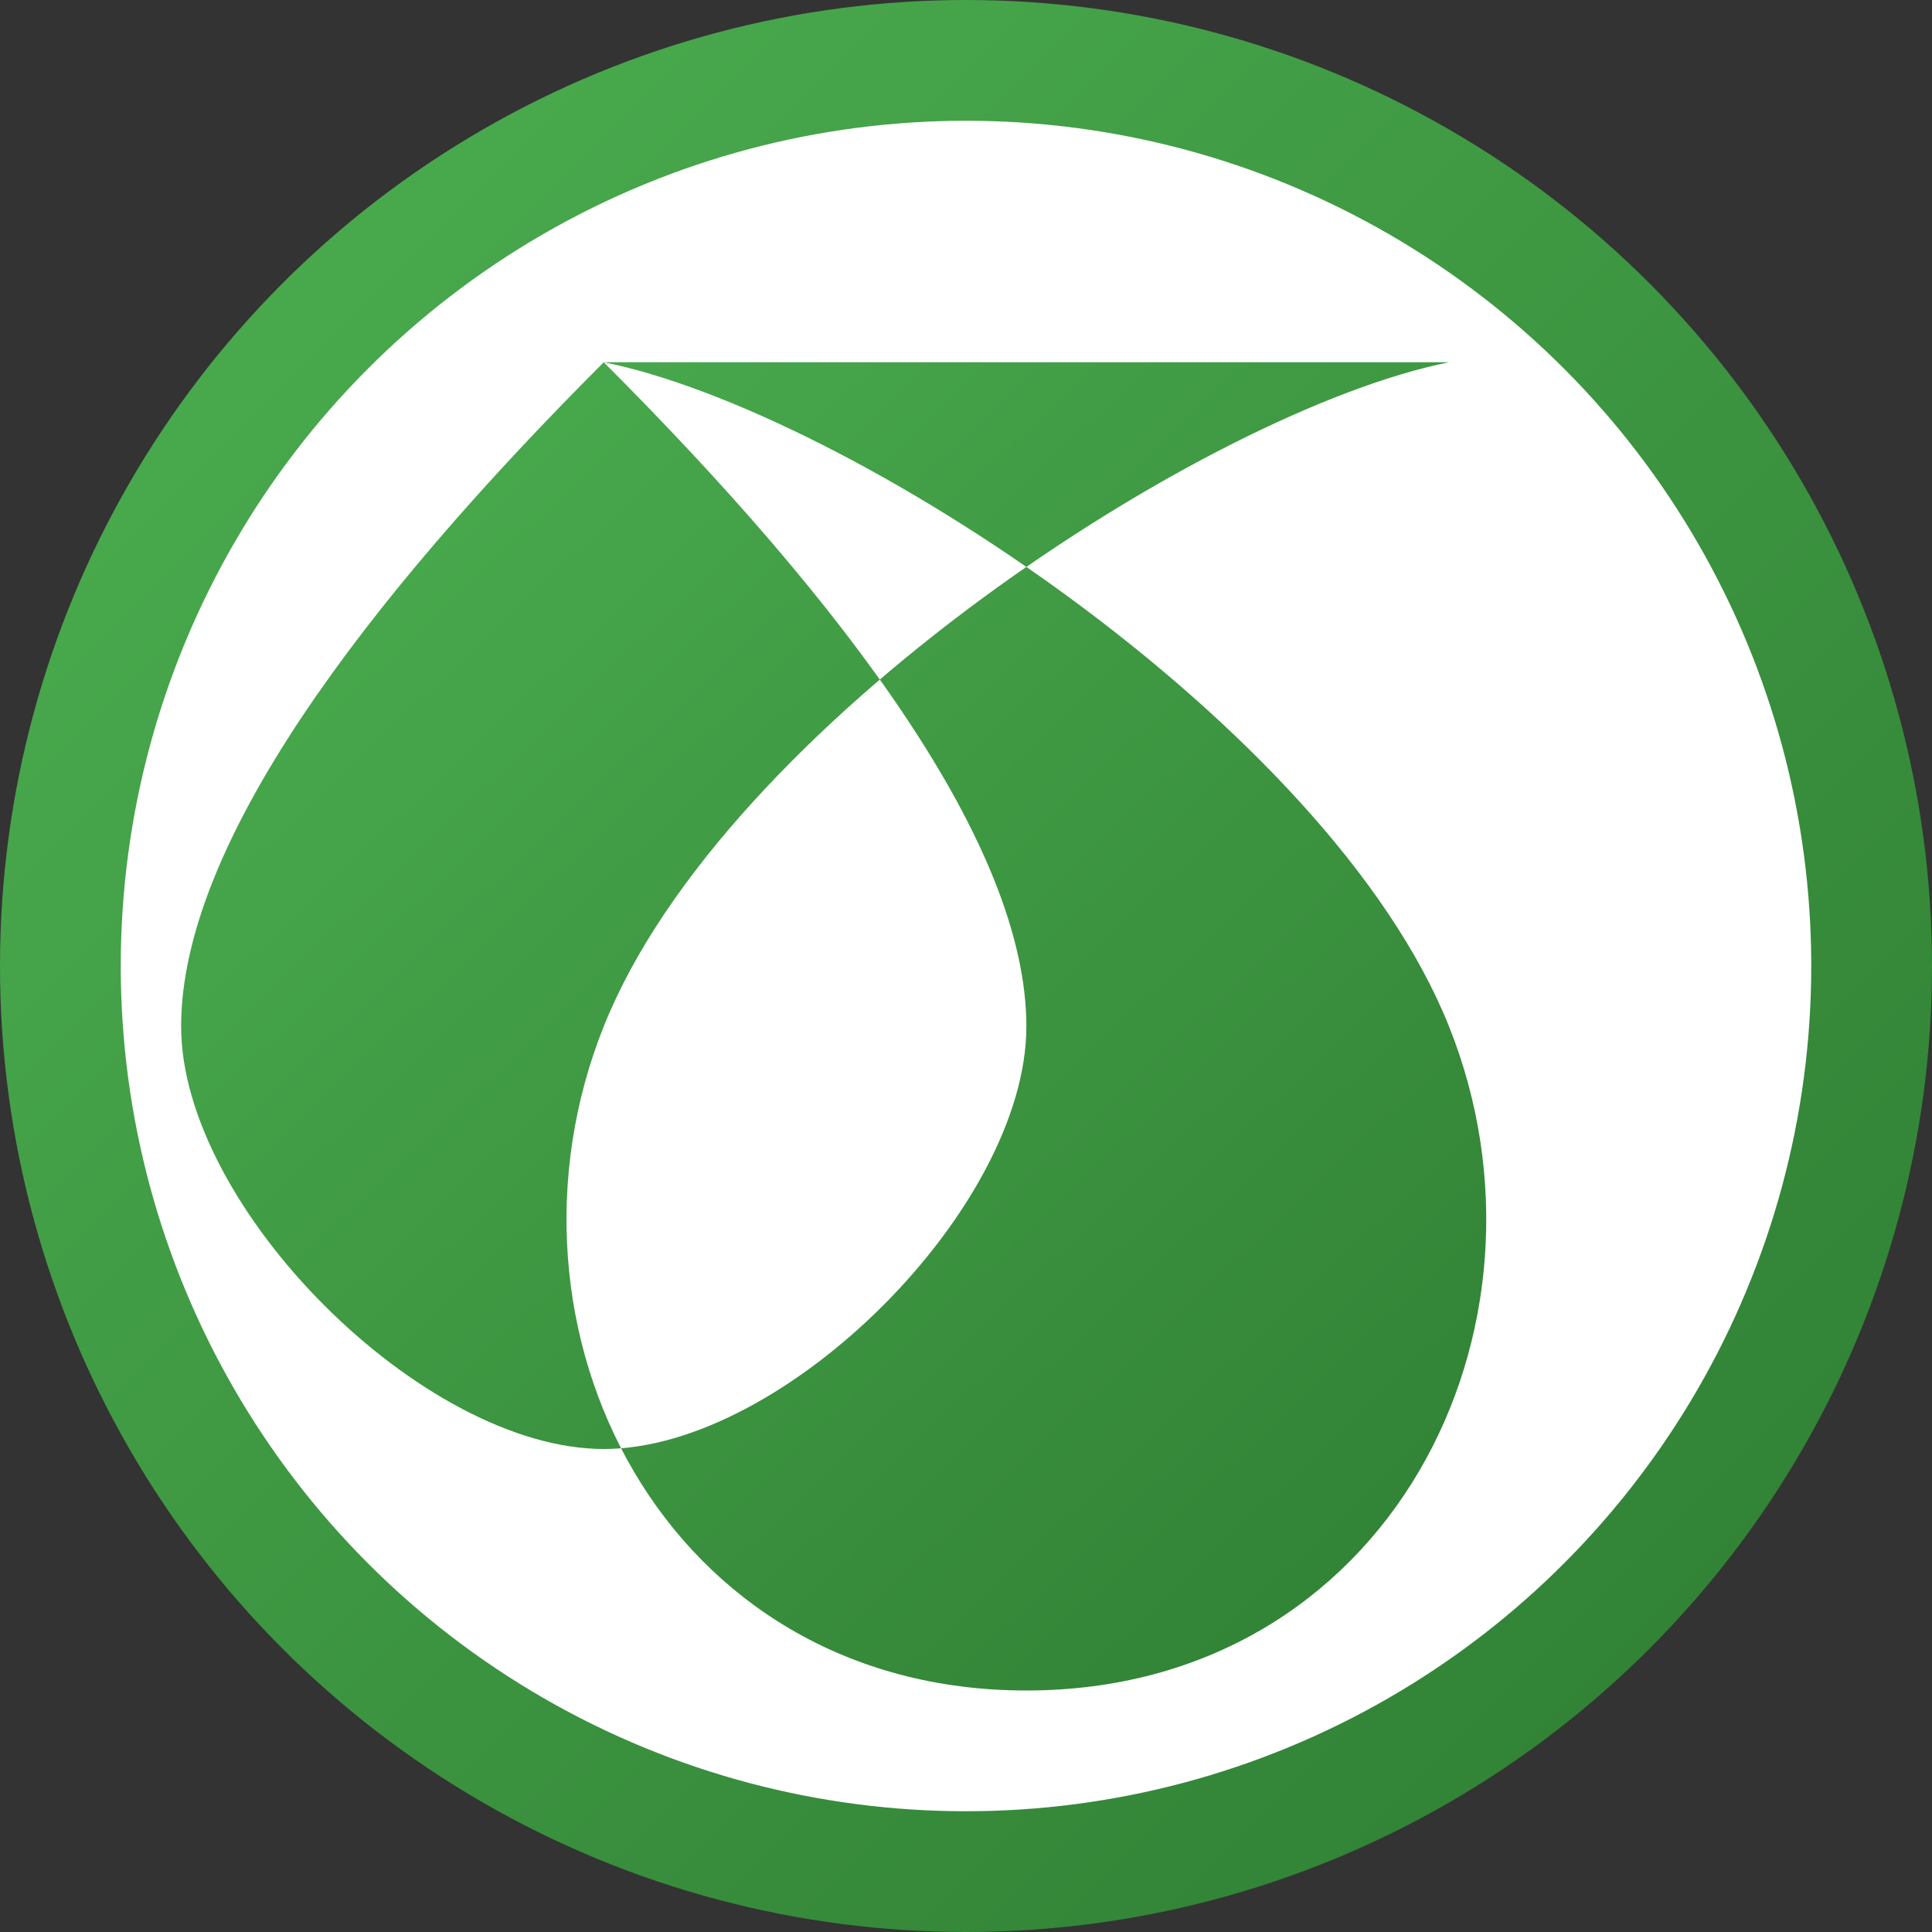
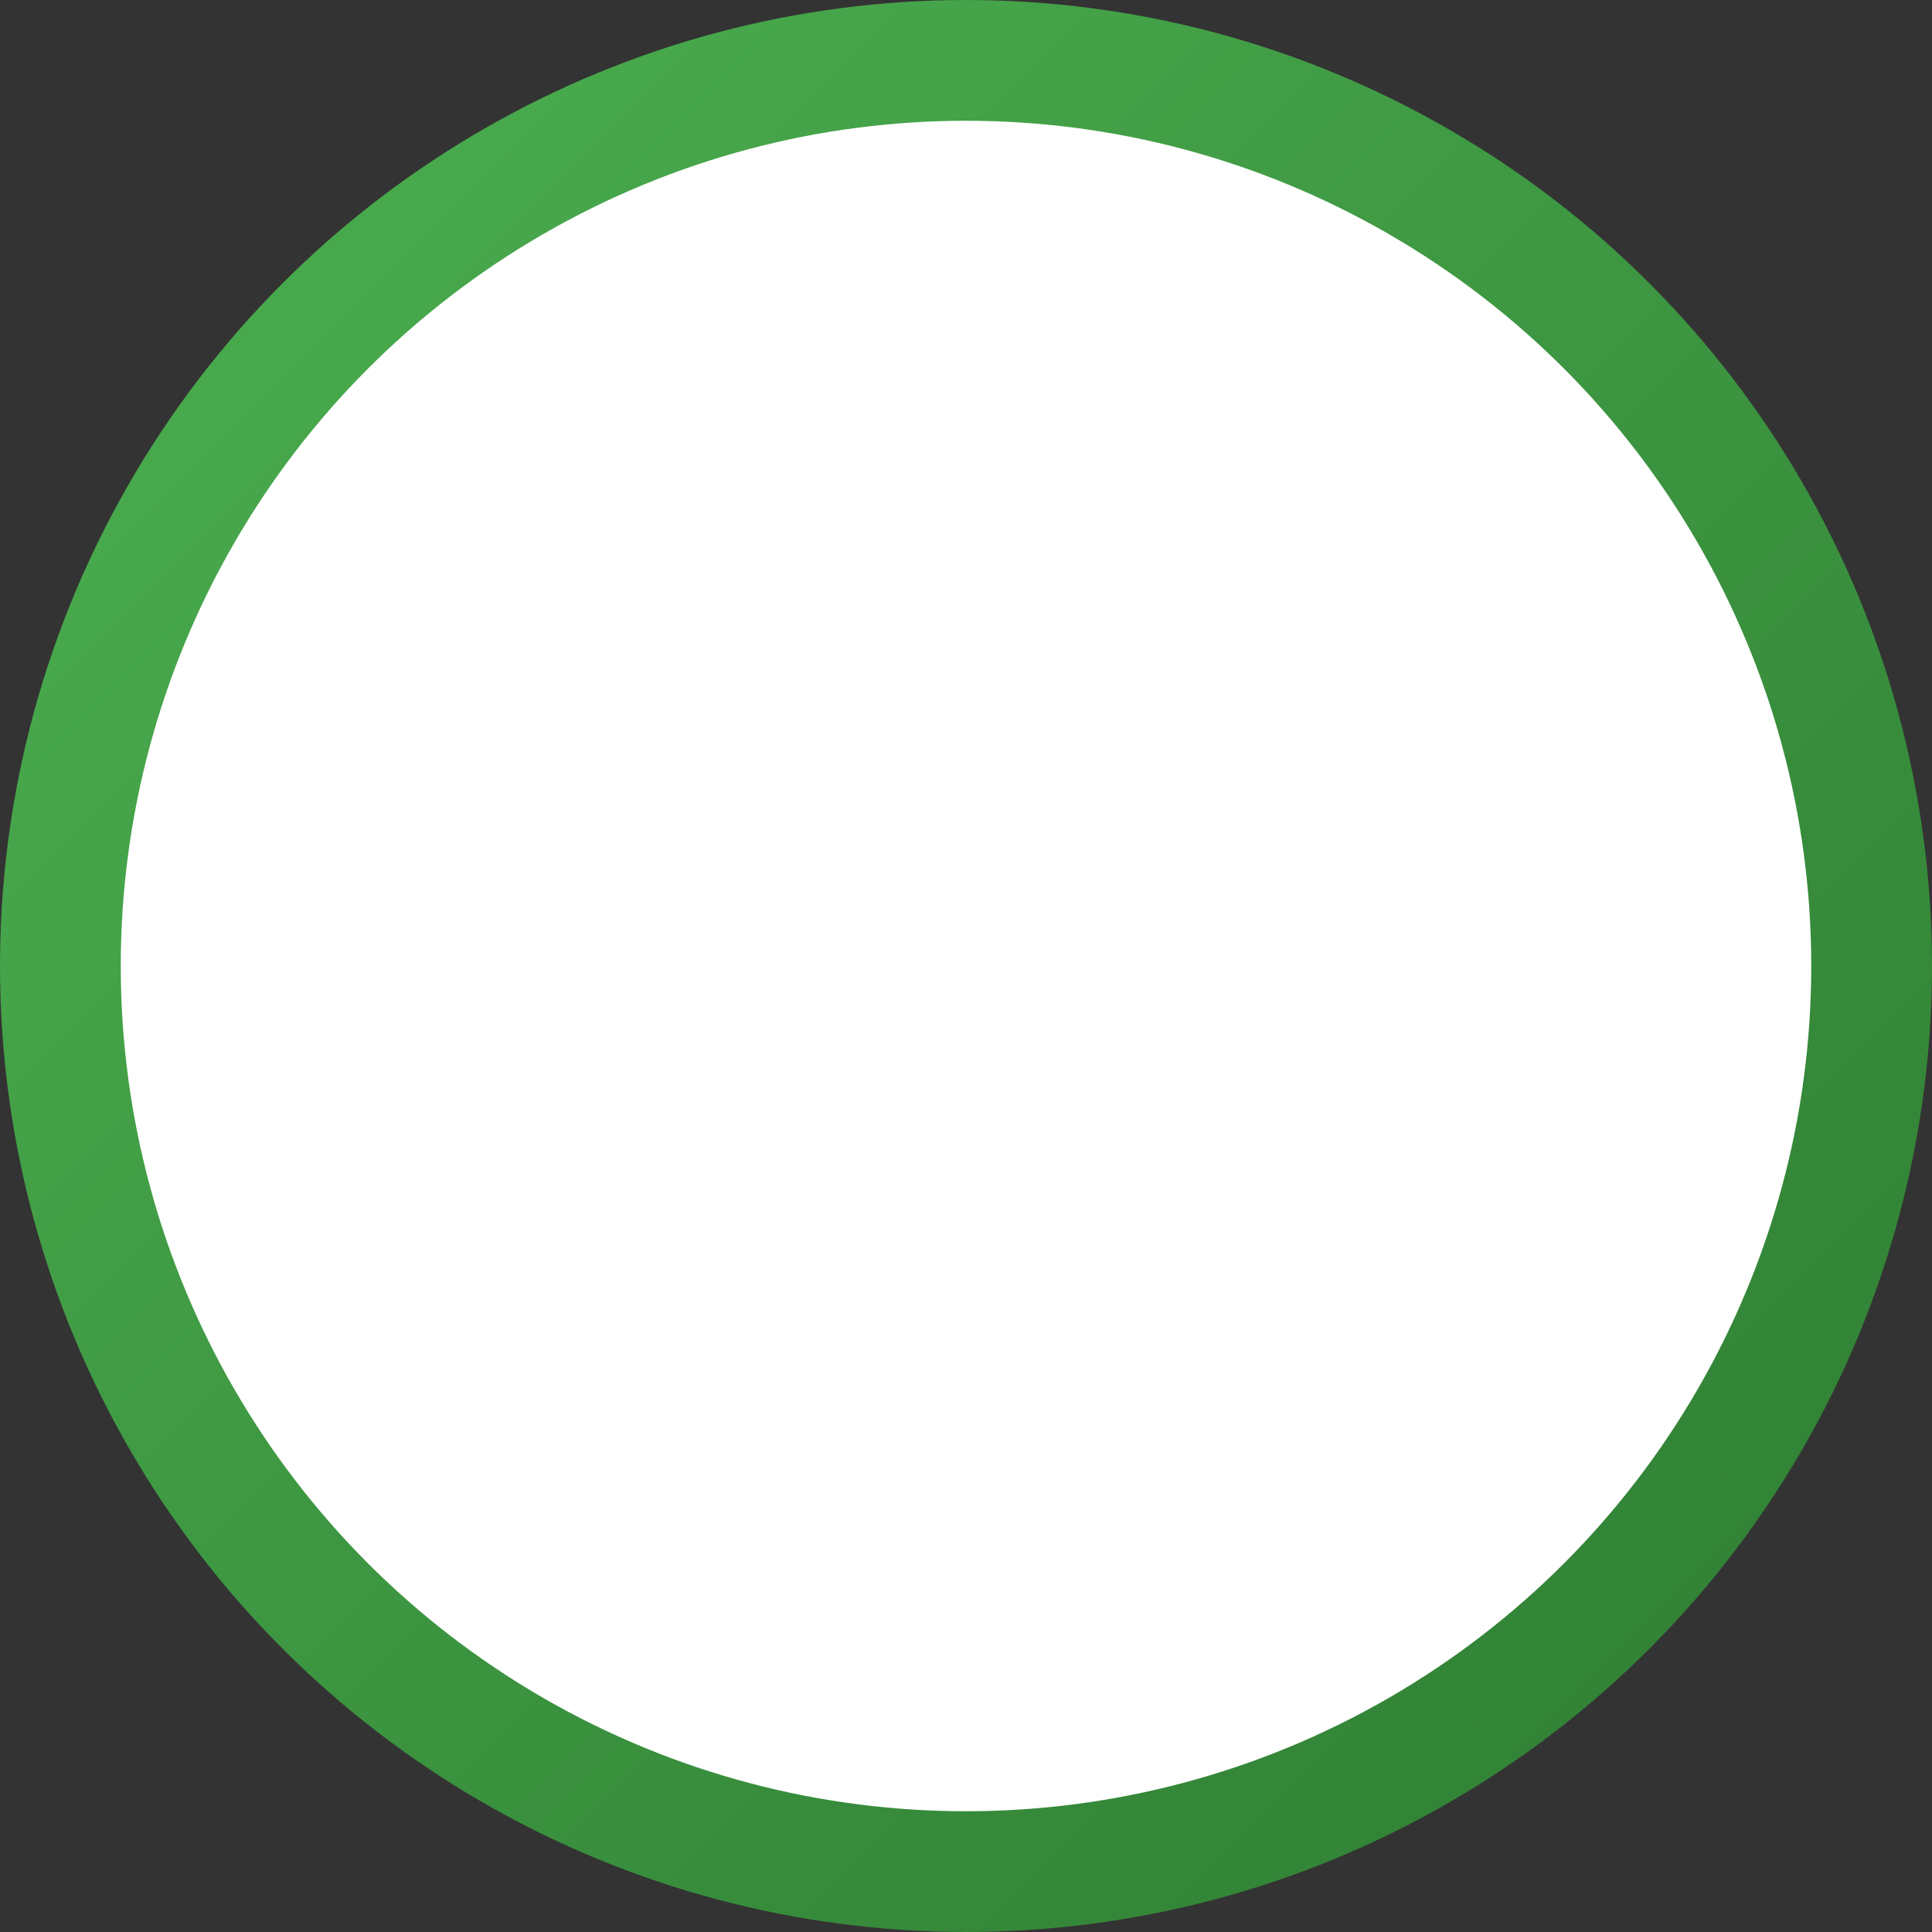
<svg xmlns="http://www.w3.org/2000/svg" width="32" height="32" viewBox="0 0 32 32" fill="none">
  <rect x="0" y="0" width="32" height="32" fill="#333333" stroke="none" />
  <defs>
    <linearGradient id="leafGradient" x1="0%" y1="0%" x2="100%" y2="100%">
      <stop offset="0%" stop-color="#4CAF50" />
      <stop offset="100%" stop-color="#2E7D32" />
    </linearGradient>
  </defs>
  <circle cx="16" cy="16" r="15" fill="white" stroke="url(#leafGradient)" stroke-width="2" />
-   <path d="M24 6C20 6.8 12 12 10 17C8 22 11 28 17 28C23 28 26 22 24 17C22 12 14 6.8 10 6C14 10 17 14 17 17C17 20 13 24 10 24C7 24 3 20 3 17C3 14 6 10 10 6Z" fill="url(#leafGradient)" />
</svg>